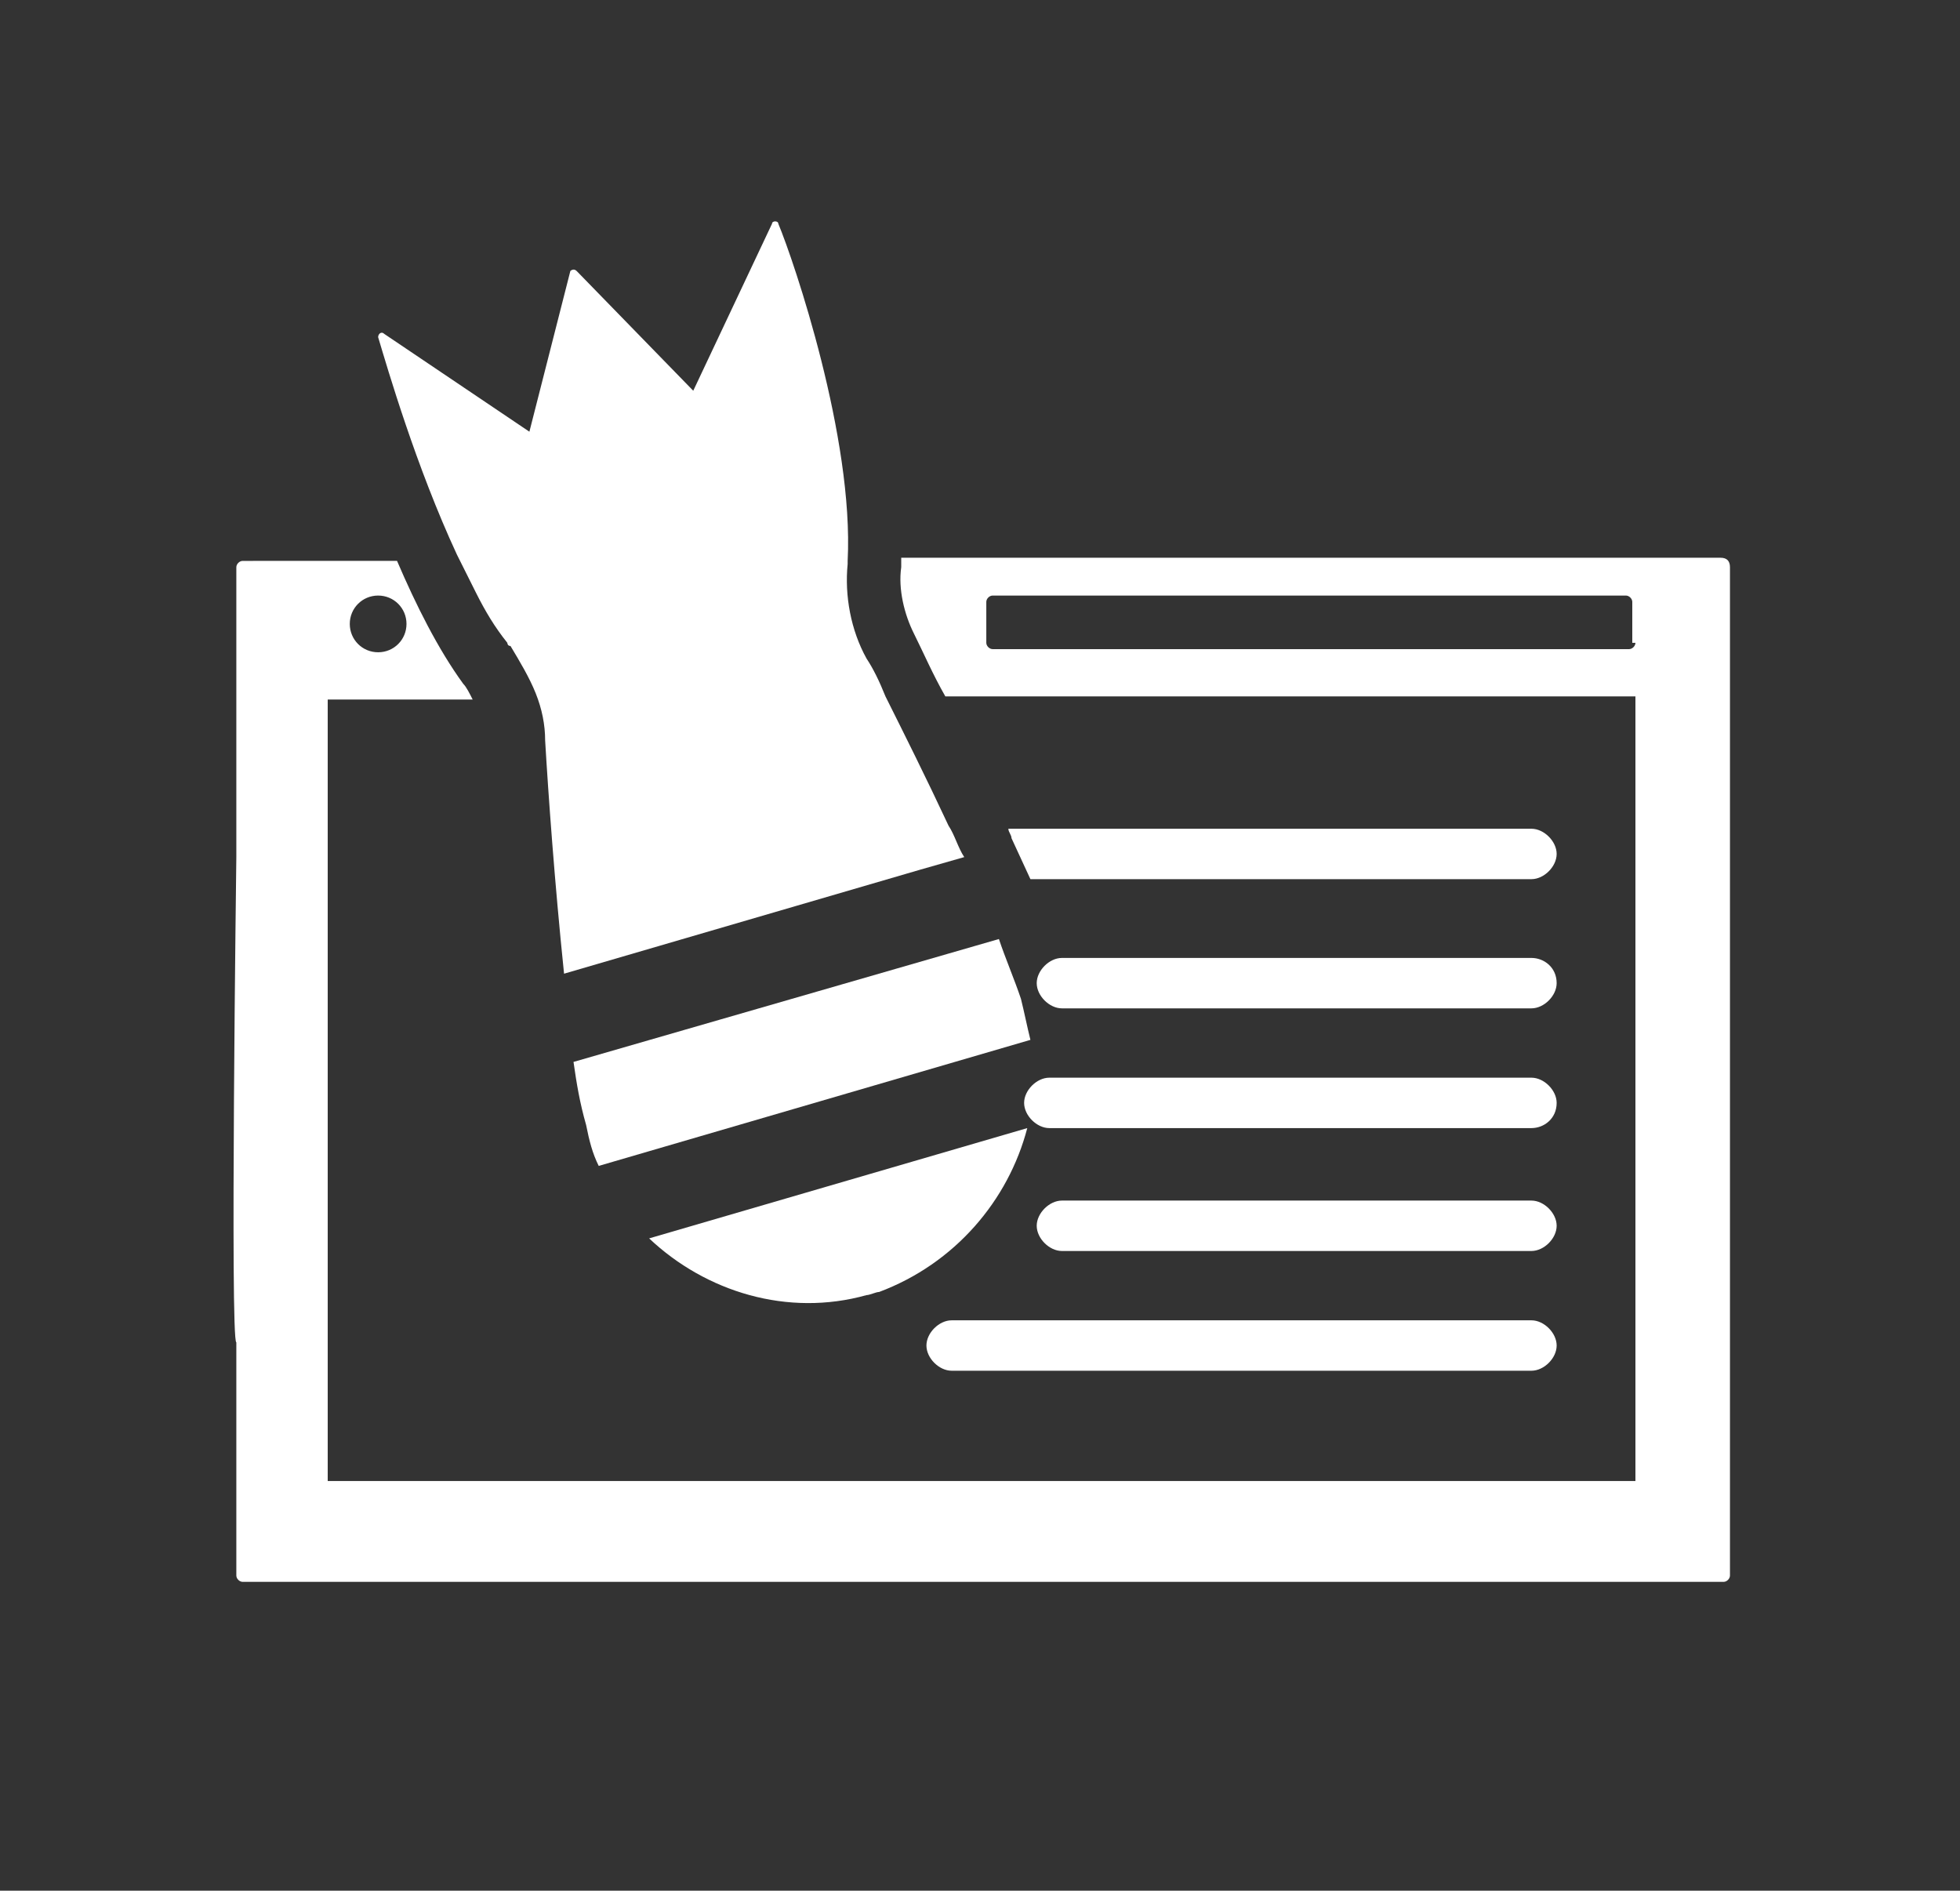
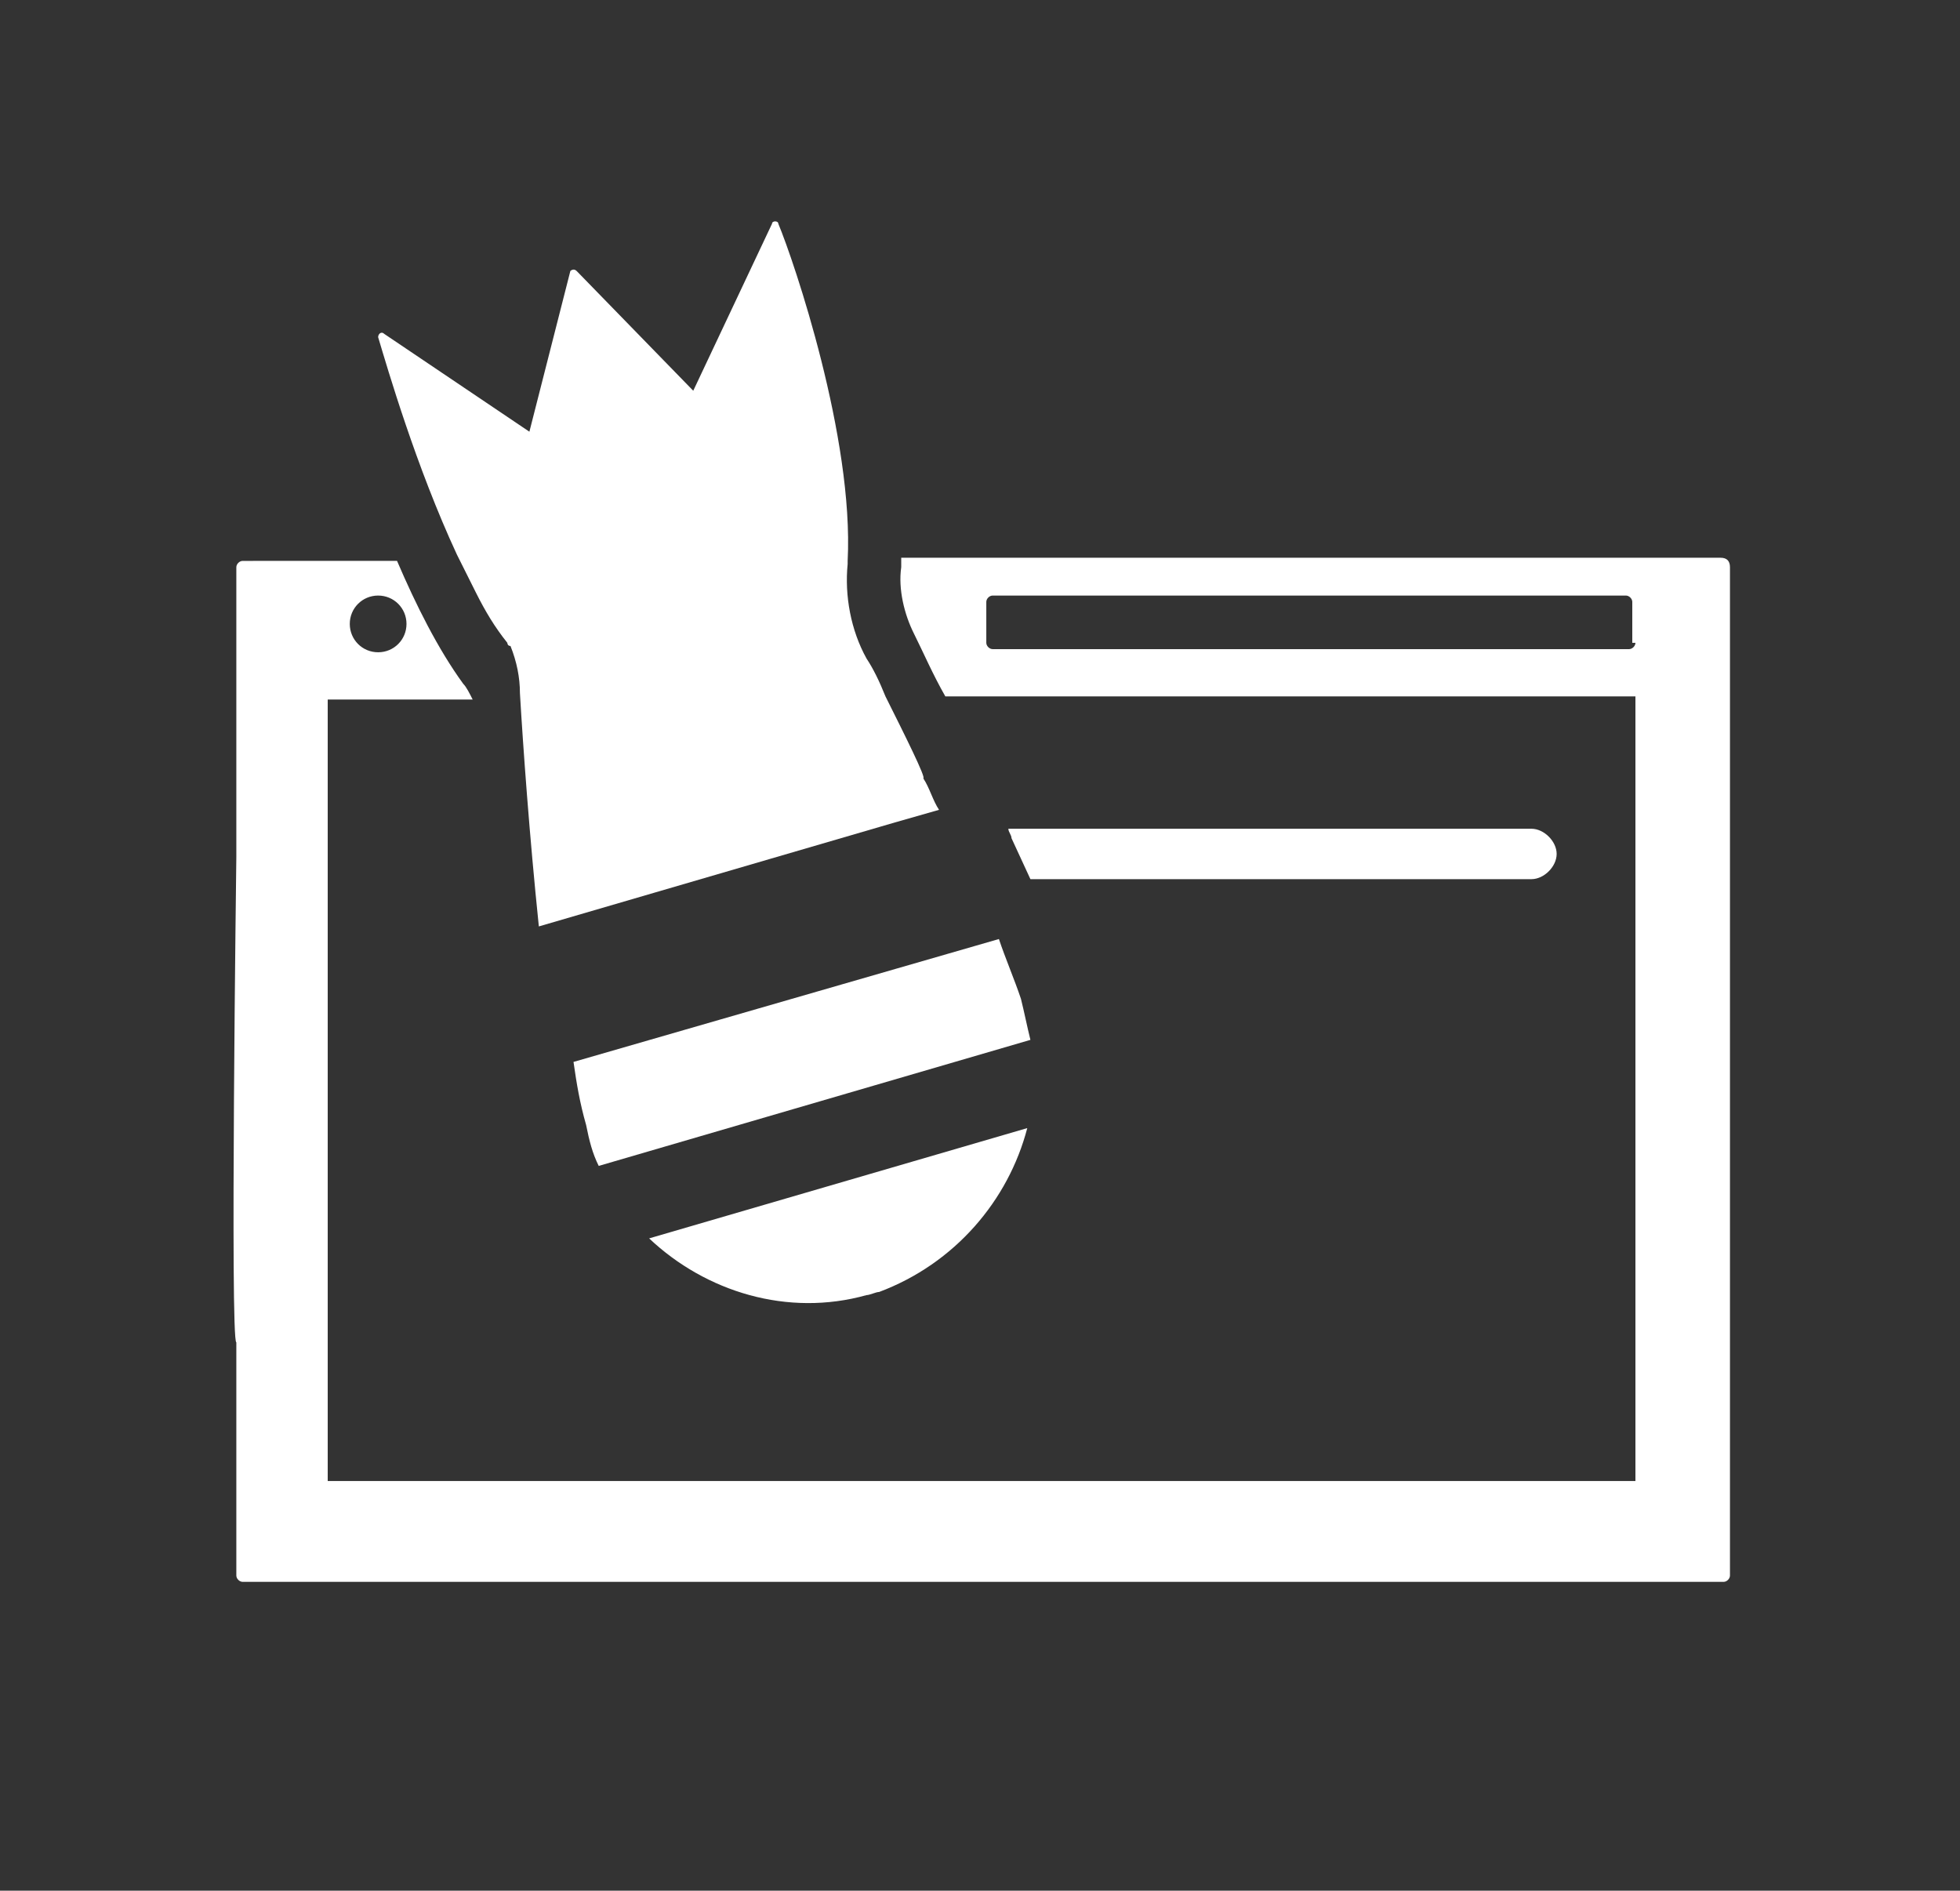
<svg xmlns="http://www.w3.org/2000/svg" version="1.1" id="Layer_1" x="0px" y="0px" viewBox="0 0 62.2 60" style="enable-background:new 0 0 62.2 60;" xml:space="preserve">
  <rect x="0" y="0" width="62.2" height="60" fill="#333333" stroke="none" />
  <style type="text/css">
	.st0{fill:#FFFFFF;}
	.st1{fill-rule:evenodd;clip-rule:evenodd;fill:#FFFFFF;}
</style>
  <g>
    <path class="st0" d="M12,18.9c0.5,0,0.9,0.4,0.9,0.9c0,0.5-0.4,0.9-0.9,0.9c-0.5,0-0.9-0.4-0.9-0.9C11.1,19.3,11.5,18.9,12,18.9   L12,18.9z M51.9,20.4c0,0.1-0.1,0.2-0.2,0.2H31.5c-0.1,0-0.2-0.1-0.2-0.2v-1.3c0-0.1,0.1-0.2,0.2-0.2h20.1c0.1,0,0.2,0.1,0.2,0.2   V20.4L51.9,20.4z M54.6,17.7h-26c0,0.1,0,0.2,0,0.3c-0.1,0.7,0.1,1.5,0.4,2.1c0.3,0.6,0.6,1.3,1,2h21.9V47H10.4v-5.2h0V28.7h0v-6.5   H15c-0.1-0.2-0.2-0.4-0.3-0.5c-0.8-1.1-1.5-2.5-2.1-3.9H7.7c-0.1,0-0.2,0.1-0.2,0.2v9.2c0,0-0.2,15.4,0,15.4V50   c0,0.1,0.1,0.2,0.2,0.2h47c0.1,0,0.2-0.1,0.2-0.2v-32C54.9,17.8,54.8,17.7,54.6,17.7L54.6,17.7z" />
    <path class="st0" d="M48.6,26.3H32c0,0.1,0.1,0.2,0.1,0.3l0.6,1.3h15.9c0.4,0,0.8-0.4,0.8-0.8C49.4,26.7,49,26.3,48.6,26.3   L48.6,26.3z" />
-     <path class="st0" d="M48.6,30.4H33.7c-0.4,0-0.8,0.4-0.8,0.8c0,0.4,0.4,0.8,0.8,0.8h14.9c0.4,0,0.8-0.4,0.8-0.8   C49.4,30.7,49,30.4,48.6,30.4L48.6,30.4z" />
-     <path class="st0" d="M48.6,38.1H33.7c-0.4,0-0.8,0.4-0.8,0.8s0.4,0.8,0.8,0.8h14.9c0.4,0,0.8-0.4,0.8-0.8S49,38.1,48.6,38.1   L48.6,38.1z" />
-     <path class="st0" d="M30.2,43.5h18.4c0.4,0,0.8-0.4,0.8-0.8c0-0.4-0.4-0.8-0.8-0.8H30.2c-0.4,0-0.8,0.4-0.8,0.8   C29.4,43.1,29.8,43.5,30.2,43.5L30.2,43.5z" />
-     <path class="st0" d="M49.4,35c0-0.4-0.4-0.8-0.8-0.8H33.3c-0.4,0-0.8,0.4-0.8,0.8l0,0c0,0.4,0.4,0.8,0.8,0.8h15.3   C49,35.8,49.4,35.5,49.4,35L49.4,35L49.4,35z" />
    <path class="st0" d="M32.6,35.8l-12,3.5c1.8,1.7,4.4,2.5,6.9,1.8c0.1,0,0.3-0.1,0.4-0.1C30.3,40.1,32,38.1,32.6,35.8L32.6,35.8z" />
    <path class="st0" d="M18.2,33.7c0.1,0.7,0.2,1.3,0.4,2c0.1,0.5,0.2,0.9,0.4,1.3l13.7-4c-0.1-0.4-0.2-0.9-0.3-1.3   c-0.2-0.6-0.5-1.3-0.7-1.9L18.2,33.7L18.2,33.7z" />
-     <path class="st0" d="M28.1,22.1c-0.2-0.5-0.4-0.9-0.6-1.2c-0.5-0.9-0.7-2-0.6-3c0,0,0-0.1,0-0.1c0.2-3.9-1.7-9.5-2.2-10.7   c0-0.1-0.2-0.1-0.2,0L22,12.4l-3.7-3.8c-0.1-0.1-0.2,0-0.2,0l-1.3,5.1l-4.6-3.1c-0.1-0.1-0.2,0-0.2,0.1c0.3,1,1.2,4.1,2.5,6.9   c0.2,0.4,0.4,0.8,0.6,1.2c0.3,0.6,0.6,1.1,1,1.6c0,0,0,0.1,0.1,0.1c0.3,0.5,0.6,1,0.8,1.5c0.2,0.5,0.3,1,0.3,1.5   c0.1,1.7,0.3,4.5,0.6,7.4l11.3-3.3h0l1.4-0.4c-0.2-0.3-0.3-0.7-0.5-1C29.4,24.7,28.7,23.3,28.1,22.1L28.1,22.1z" />
+     <path class="st0" d="M28.1,22.1c-0.2-0.5-0.4-0.9-0.6-1.2c-0.5-0.9-0.7-2-0.6-3c0,0,0-0.1,0-0.1c0.2-3.9-1.7-9.5-2.2-10.7   c0-0.1-0.2-0.1-0.2,0L22,12.4l-3.7-3.8c-0.1-0.1-0.2,0-0.2,0l-1.3,5.1l-4.6-3.1c-0.1-0.1-0.2,0-0.2,0.1c0.3,1,1.2,4.1,2.5,6.9   c0.2,0.4,0.4,0.8,0.6,1.2c0.3,0.6,0.6,1.1,1,1.6c0,0,0,0.1,0.1,0.1c0.2,0.5,0.3,1,0.3,1.5   c0.1,1.7,0.3,4.5,0.6,7.4l11.3-3.3h0l1.4-0.4c-0.2-0.3-0.3-0.7-0.5-1C29.4,24.7,28.7,23.3,28.1,22.1L28.1,22.1z" />
  </g>
</svg>